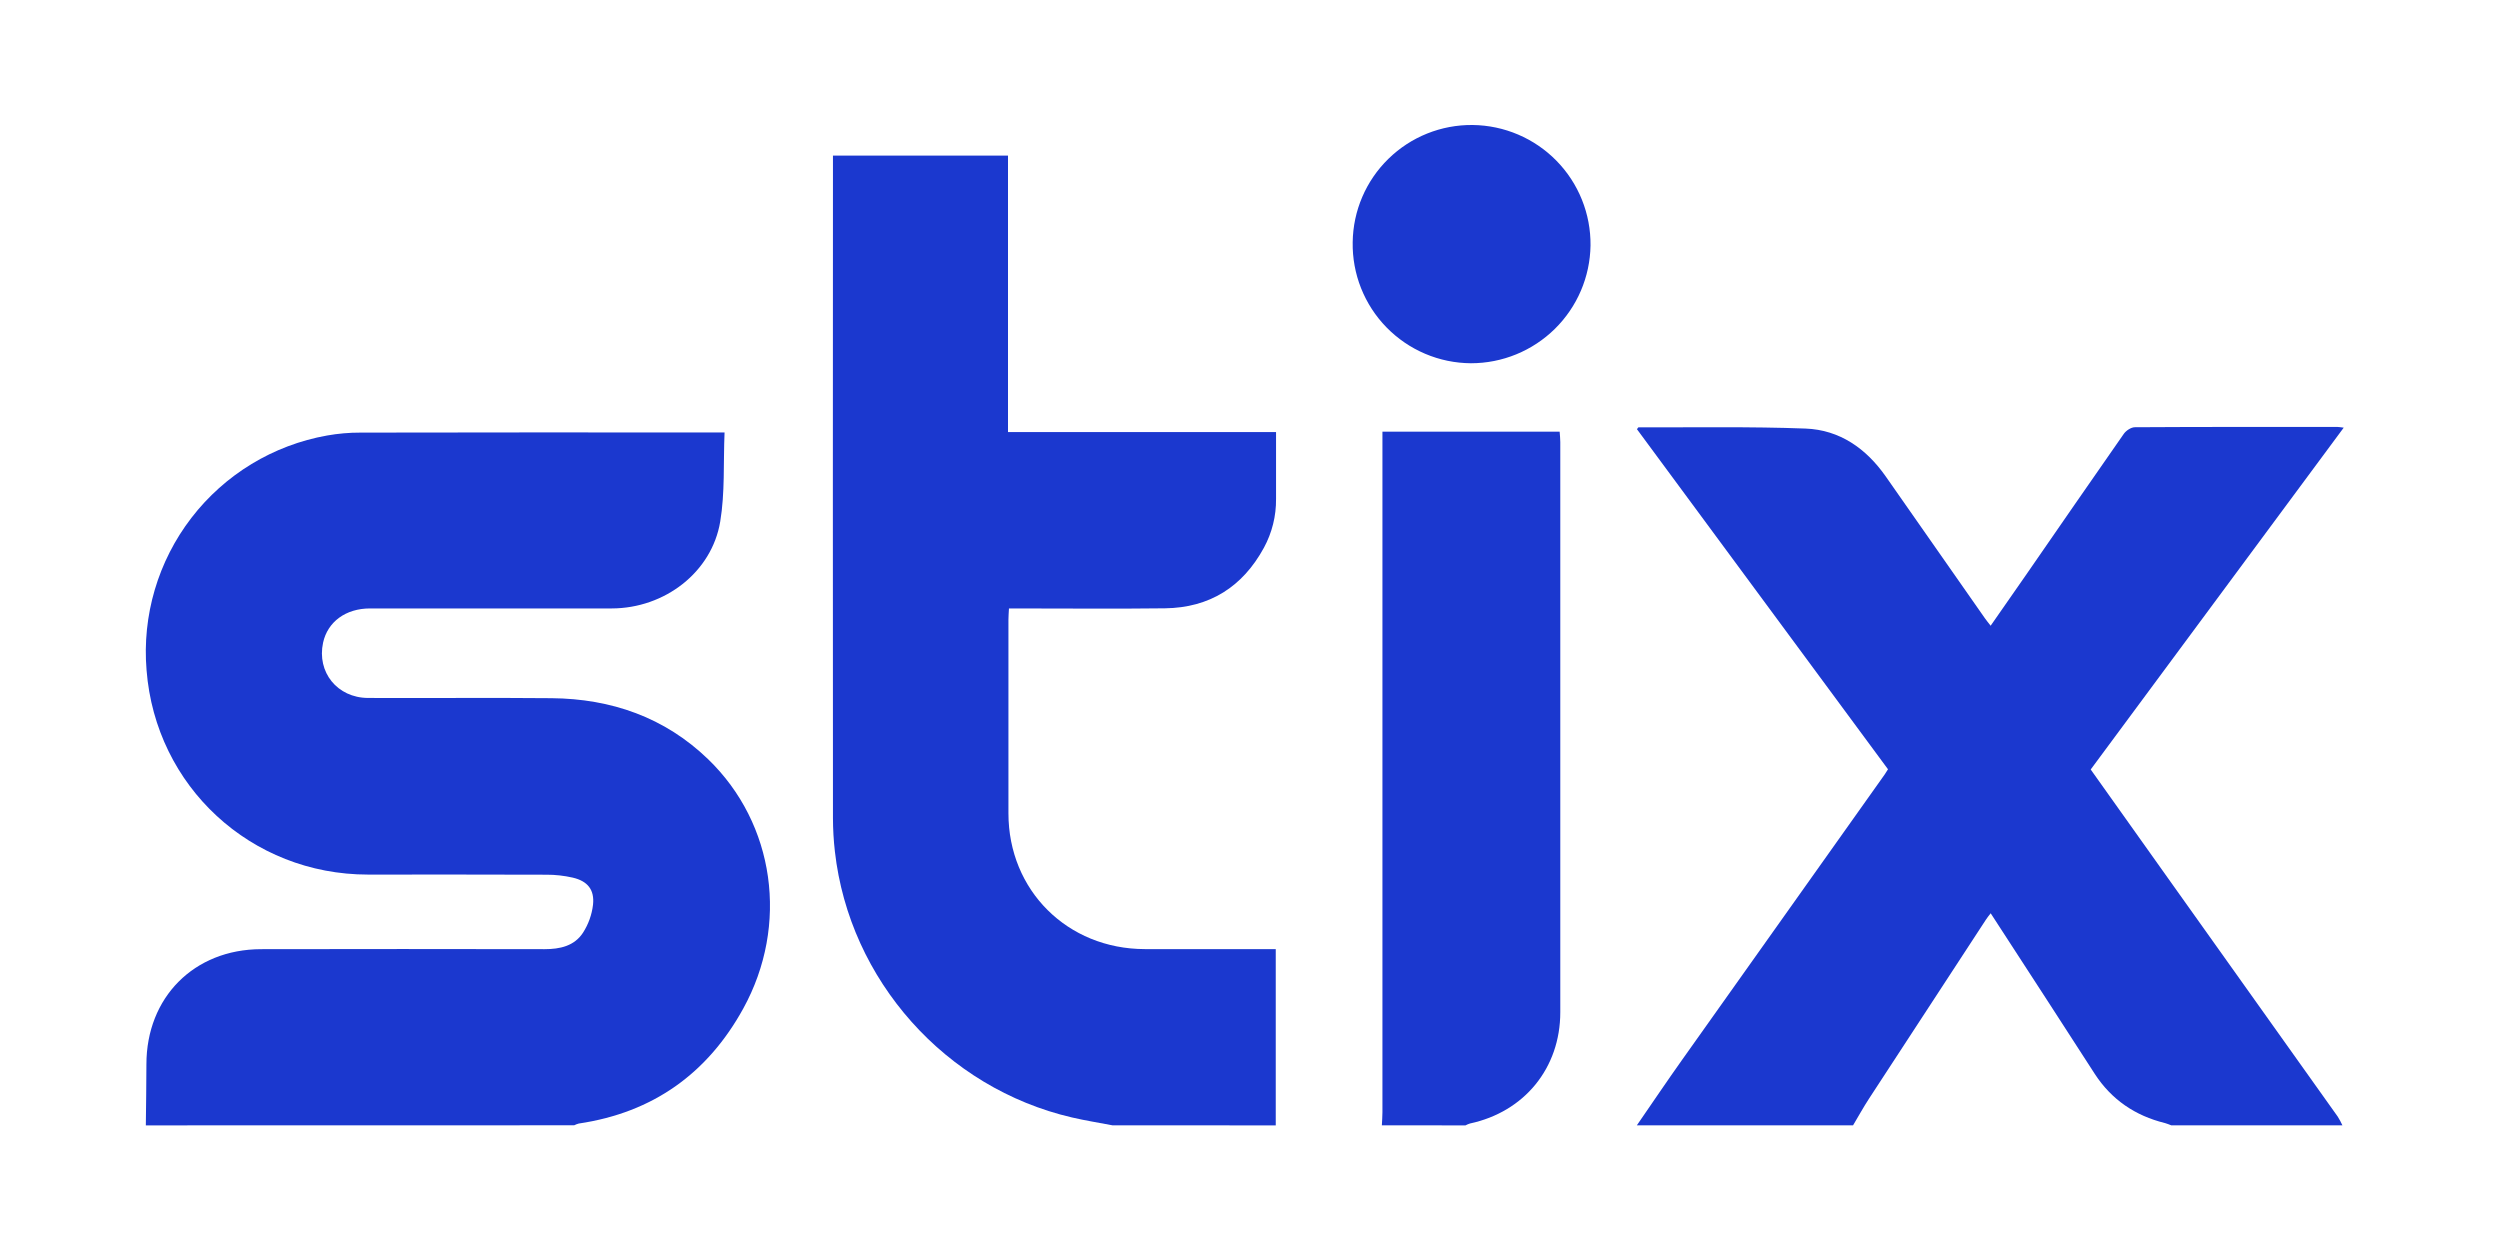
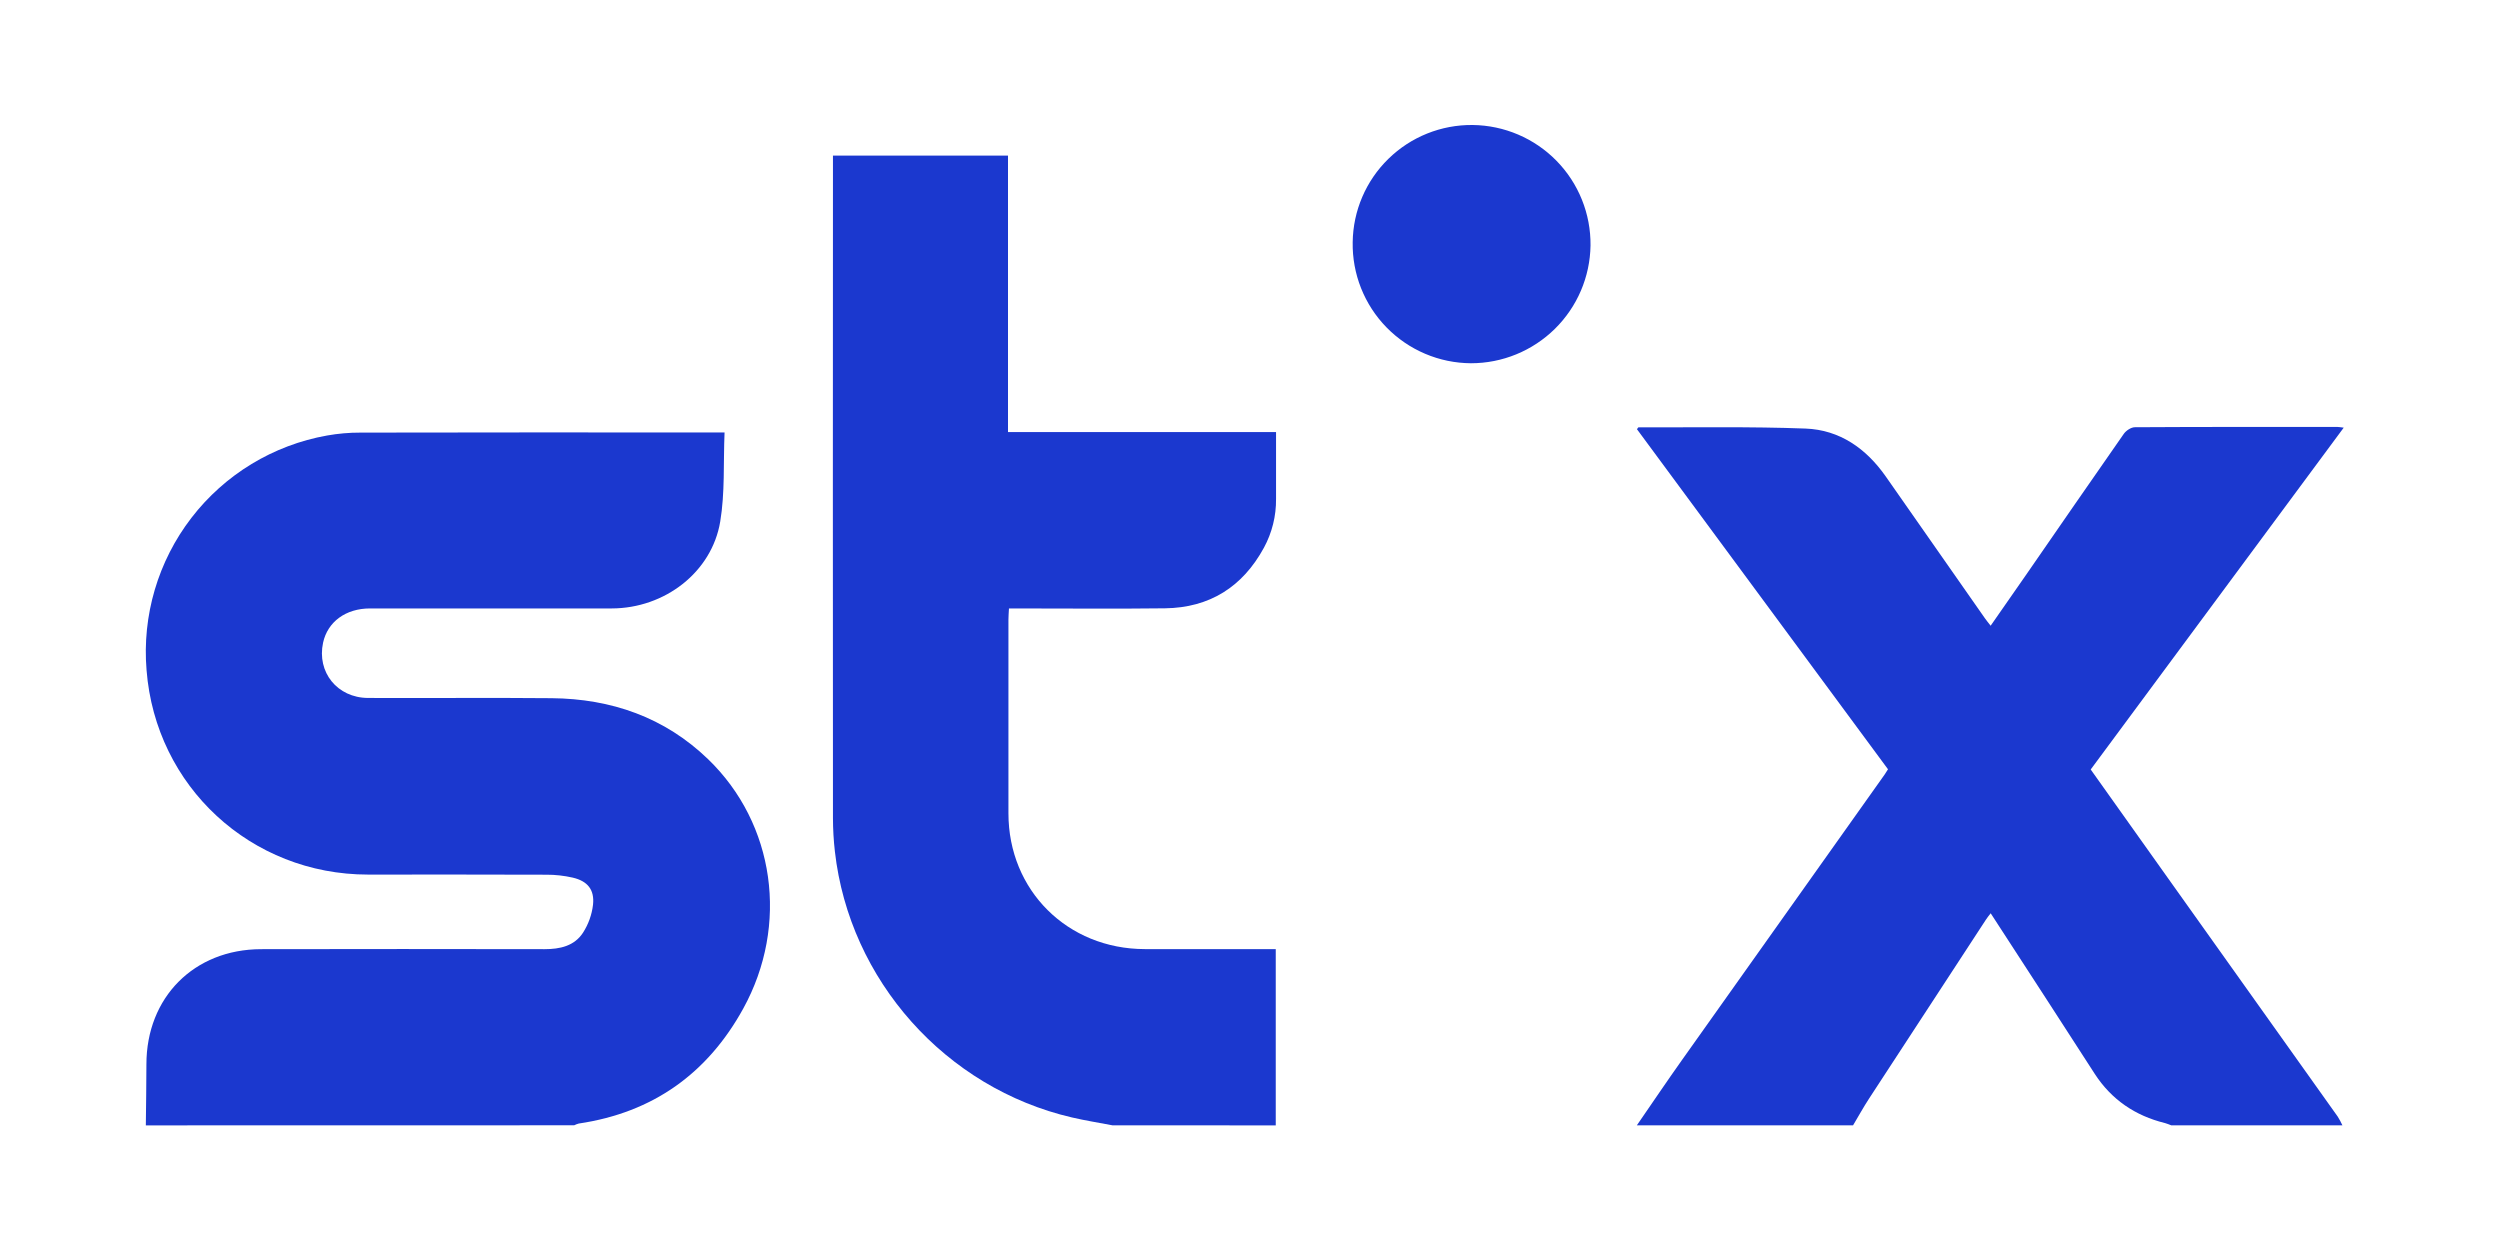
<svg xmlns="http://www.w3.org/2000/svg" width="120" viewBox="0 0 120 60" height="60" fill="none">
  <g fill="#1b38cf">
    <path d="m7 54.018c.01-.98.027-1.954.028-2.931 0-3.214 2.287-5.52 5.503-5.527 4.536-.009 9.072-.009 13.608 0 .741 0 1.43-.151 1.846-.791.26-.405.424-.863.48-1.341.079-.722-.262-1.136-.973-1.302-.413-.094-.835-.141-1.258-.14-2.856-.012-5.711-.006-8.567-.006-5.62 0-10.198-4.227-10.632-9.814-.218-2.619.55-5.226 2.153-7.309 1.603-2.083 3.926-3.493 6.514-3.953.53-.094 1.068-.141 1.607-.139 5.645-.01 11.29-.012 16.936-.006h.534c-.061 1.463.022 2.895-.208 4.276-.405 2.434-2.669 4.166-5.208 4.17-3.867.006-7.734 0-11.601 0-1.168 0-2.034.641-2.254 1.642-.306 1.415.677 2.646 2.156 2.655 2.94.014 5.874-.017 8.811.011 2.865.026 5.43.918 7.511 2.926 3.212 3.099 3.893 7.966 1.692 11.968-1.719 3.125-4.342 4.998-7.898 5.523-.076.02-.15.049-.22.084z" />
    <path d="m78.568 54.017c.728-1.055 1.445-2.12 2.188-3.166 3.231-4.557 6.465-9.112 9.701-13.665.056-.077.098-.161.167-.261l-12.05-16.324c.053-.068.062-.09.072-.09 2.674.011 5.351-.041 8.023.06 1.64.063 2.909.959 3.848 2.3 1.589 2.269 3.176 4.539 4.761 6.809.072.105.156.202.273.355.579-.832 1.135-1.627 1.687-2.423 1.568-2.265 3.127-4.532 4.704-6.787.11-.157.35-.317.53-.318 3.247-.02 6.494-.014 9.741-.013.061 0 .122.014.286.033l-12.145 16.408 3.723 5.236c2.713 3.808 5.424 7.617 8.134 11.426.084.135.159.274.225.418h-8.217c-.1-.042-.203-.079-.308-.11-1.423-.352-2.555-1.12-3.358-2.352-.745-1.147-1.483-2.298-2.227-3.445-.917-1.416-1.837-2.83-2.773-4.271-.098.126-.168.213-.229.307-1.87 2.861-3.74 5.724-5.609 8.588-.272.417-.512.855-.768 1.283z" />
-     <path d="m53.407 54.017c-.652-.125-1.307-.229-1.952-.379-6.069-1.41-10.681-6.59-11.38-12.765-.061-.534-.092-1.071-.093-1.608-.006-10.413-.006-20.827 0-31.241v-.554h8.402v13.268h12.866v3.209c.009.818-.192 1.625-.582 2.344-1.024 1.878-2.604 2.88-4.748 2.908-2.3.029-4.601.007-6.902.007h-.588c-.01.203-.025.373-.025.545v9.289c0 3.698 2.832 6.512 6.546 6.517h5.726.559v8.461z" />
-     <path d="m66.329 54.017c.01-.211.028-.421.028-.632 0-10.671 0-21.341 0-32.01v-.656h8.506c.011.16.031.33.031.501v27.367c0 2.677-1.723 4.782-4.335 5.341-.074.023-.147.053-.215.09z" />
+     <path d="m53.407 54.017c-.652-.125-1.307-.229-1.952-.379-6.069-1.41-10.681-6.59-11.38-12.765-.061-.534-.092-1.071-.093-1.608-.006-10.413-.006-20.827 0-31.241v-.554h8.402v13.268h12.866v3.209c.009.818-.192 1.625-.582 2.344-1.024 1.878-2.604 2.88-4.748 2.908-2.3.029-4.601.007-6.902.007h-.588c-.01.203-.025.373-.025.545v9.289c0 3.698 2.832 6.512 6.546 6.517h5.726.559v8.461" />
    <path d="m76.345 11.782c-.022 1.508-.637 2.946-1.712 4.004-1.075 1.058-2.522 1.651-4.03 1.65-.755-.005-1.502-.159-2.197-.455-.695-.295-1.325-.726-1.853-1.266s-.943-1.18-1.222-1.882c-.279-.702-.415-1.452-.402-2.208.019-1.509.636-2.949 1.716-4.003 1.079-1.055 2.533-1.638 4.042-1.622 1.517.017 2.965.635 4.026 1.719s1.648 2.545 1.632 4.062z" />
  </g>
</svg>